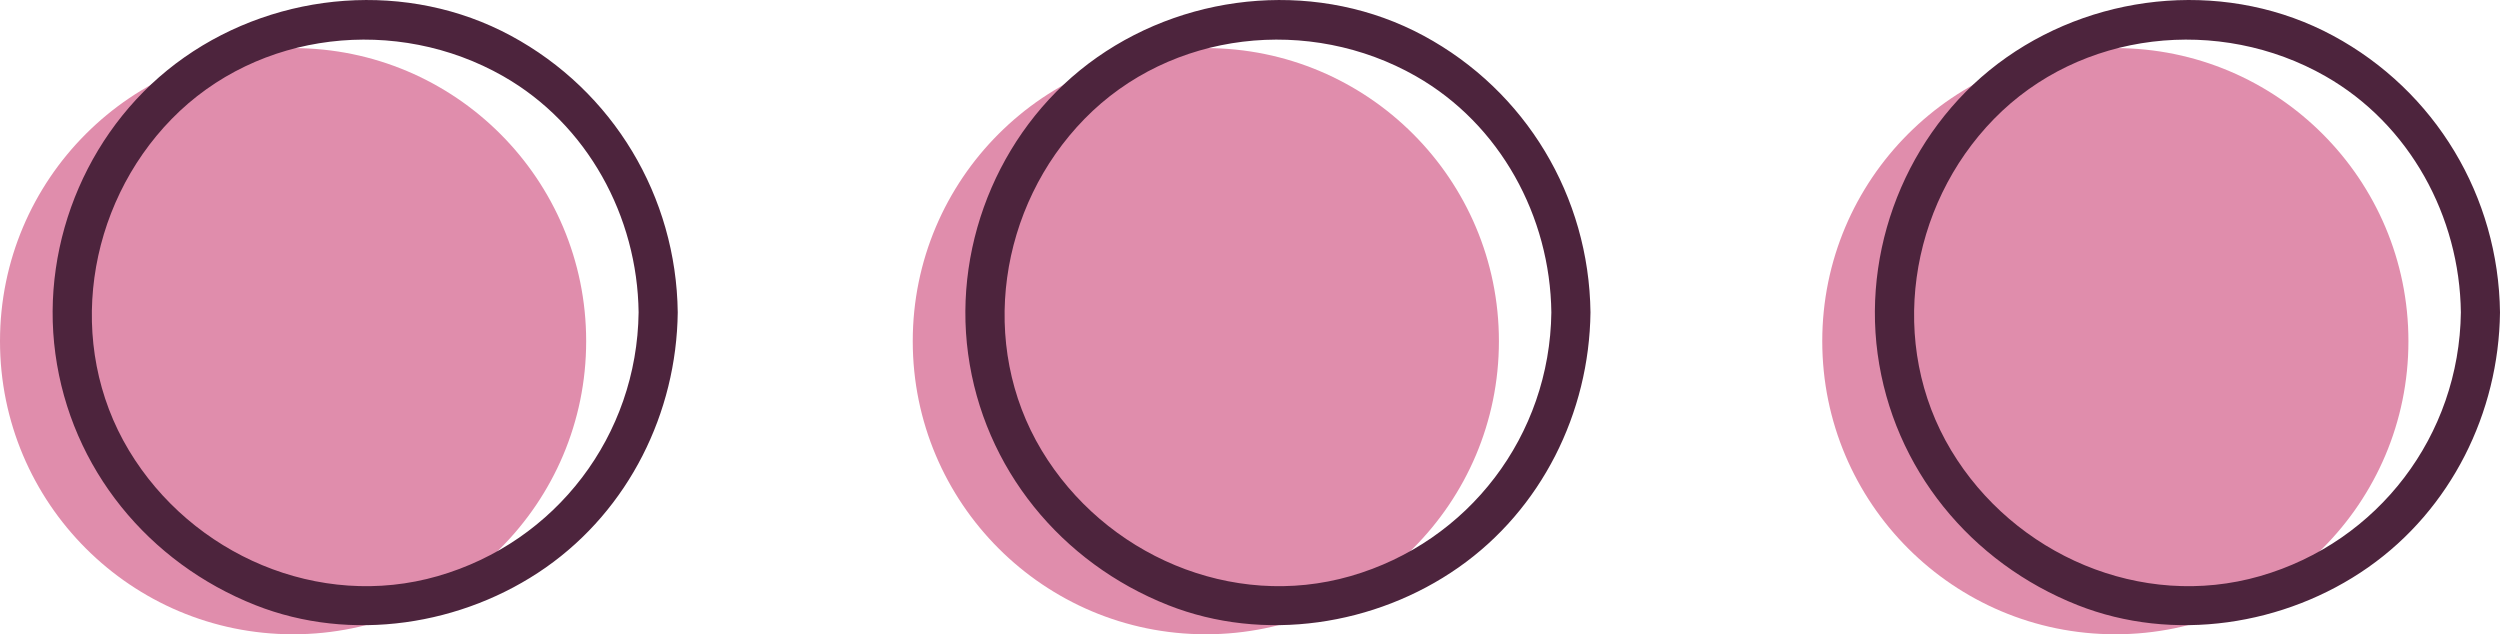
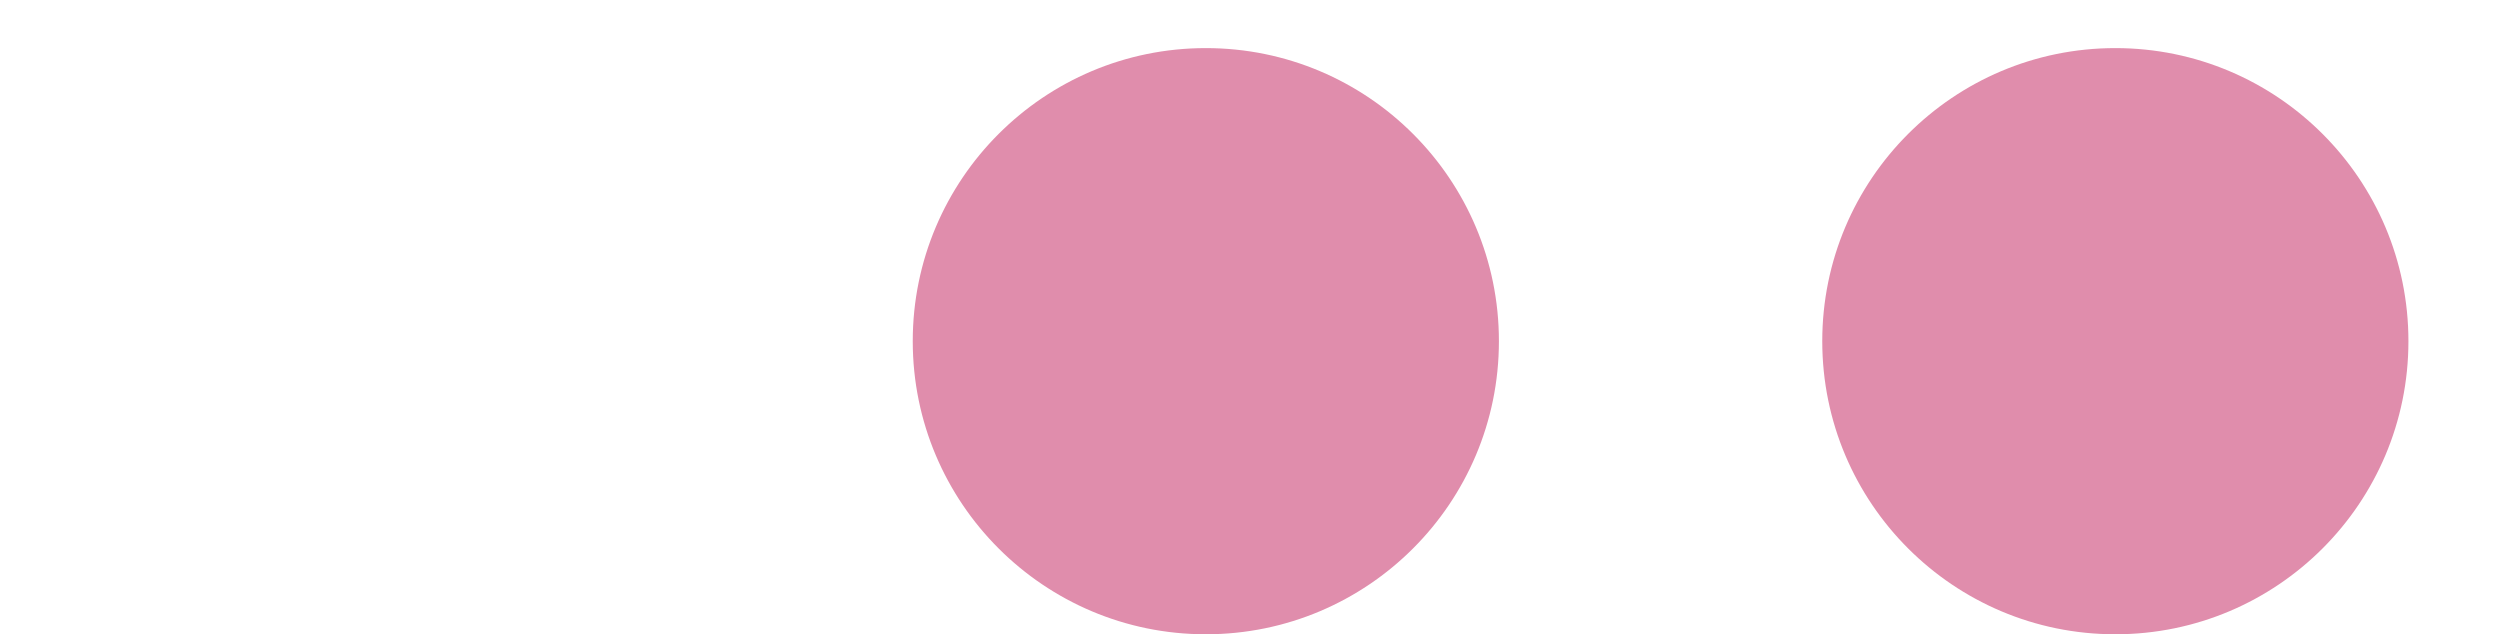
<svg xmlns="http://www.w3.org/2000/svg" fill="#000000" height="121.56pt" version="1.1" viewBox="0 0 479.13 121.56" width="479.13pt">
  <g id="surface1">
    <g id="change1_1">
-       <path d="m56.172 9.219c31.023 0 56.168 25.148 56.168 56.168 0 31.023-25.145 56.173-56.168 56.173-31.024 0-56.172-25.15-56.172-56.173 0-31.02 25.148-56.168 56.172-56.168" fill="#e08dac" />
-     </g>
+       </g>
    <g id="change1_2">
      <path d="m231.1 9.219c31.02 0 56.17 25.148 56.17 56.168 0 31.023-25.15 56.173-56.17 56.173s-56.17-25.15-56.17-56.173c0-31.02 25.15-56.168 56.17-56.168" fill="#e08dac" />
    </g>
    <g id="change1_3">
      <path d="m405.41 9.219c31.02 0 56.17 25.148 56.17 56.168 0 31.023-25.15 56.173-56.17 56.173s-56.17-25.15-56.17-56.173c0-31.02 25.15-56.168 56.17-56.168" fill="#e08dac" />
    </g>
    <g id="change2_1">
-       <path d="m122.39 59.867c-0.28 23.571-15.81 44.013-38.48 50.543-22.769 6.56-47.168-4.09-59.199-24.086-12.238-20.344-8.145-46.801 8.195-63.527 16.578-16.965 43.192-19.789 63.528-8.195 16.156 9.21 25.736 26.878 25.956 45.265 0.06 4.832 7.57 4.84 7.5 0-0.27-22.234-12.38-42.445-31.976-53.019-19.695-10.625-44.406-8.606-62.582 4.14-18.031 12.645-27.676 35.039-24.719 56.817 2.985 21.996 17.848 40.075 38.348 48.175 18.281 7.23 39.73 3.93 55.659-7.23 15.89-11.152 25.04-29.613 25.27-48.883 0.06-4.84-7.44-4.832-7.5 0" fill="#4d243d" />
-     </g>
+       </g>
    <g id="change2_2">
-       <path d="m297.32 59.867c-0.28 23.571-15.81 44.013-38.48 50.543-22.77 6.56-47.17-4.09-59.2-24.086-12.24-20.344-8.14-46.801 8.2-63.527 16.57-16.965 43.19-19.789 63.52-8.195 16.16 9.21 25.74 26.878 25.96 45.265 0.06 4.832 7.56 4.84 7.5 0-0.27-22.234-12.38-42.445-31.98-53.019-19.69-10.625-44.4-8.606-62.58 4.14-18.03 12.645-27.67 35.039-24.72 56.817 2.98 21.996 17.85 40.075 38.35 48.175 18.28 7.22 39.73 3.93 55.66-7.24 15.89-11.142 25.04-29.603 25.27-48.873 0.06-4.84-7.44-4.832-7.5 0" fill="#4d243d" />
-     </g>
+       </g>
    <g id="change2_3">
-       <path d="m471.63 59.867c-0.29 23.571-15.81 44.013-38.48 50.543-22.77 6.56-47.17-4.09-59.2-24.086-12.24-20.344-8.15-46.801 8.2-63.527 16.57-16.965 43.19-19.789 63.52-8.195 16.15 9.21 25.74 26.878 25.96 45.265 0.07 4.832 7.57 4.84 7.5 0-0.27-22.234-12.38-42.445-31.98-53.019-19.69-10.625-44.4-8.61-62.58 4.14-18.03 12.645-27.67 35.039-24.72 56.817 2.99 21.996 17.85 40.075 38.35 48.175 18.28 7.22 39.73 3.93 55.66-7.24 15.89-11.142 25.04-29.603 25.27-48.873 0.07-4.84-7.43-4.832-7.5 0" fill="#4d243d" />
-     </g>
+       </g>
  </g>
</svg>